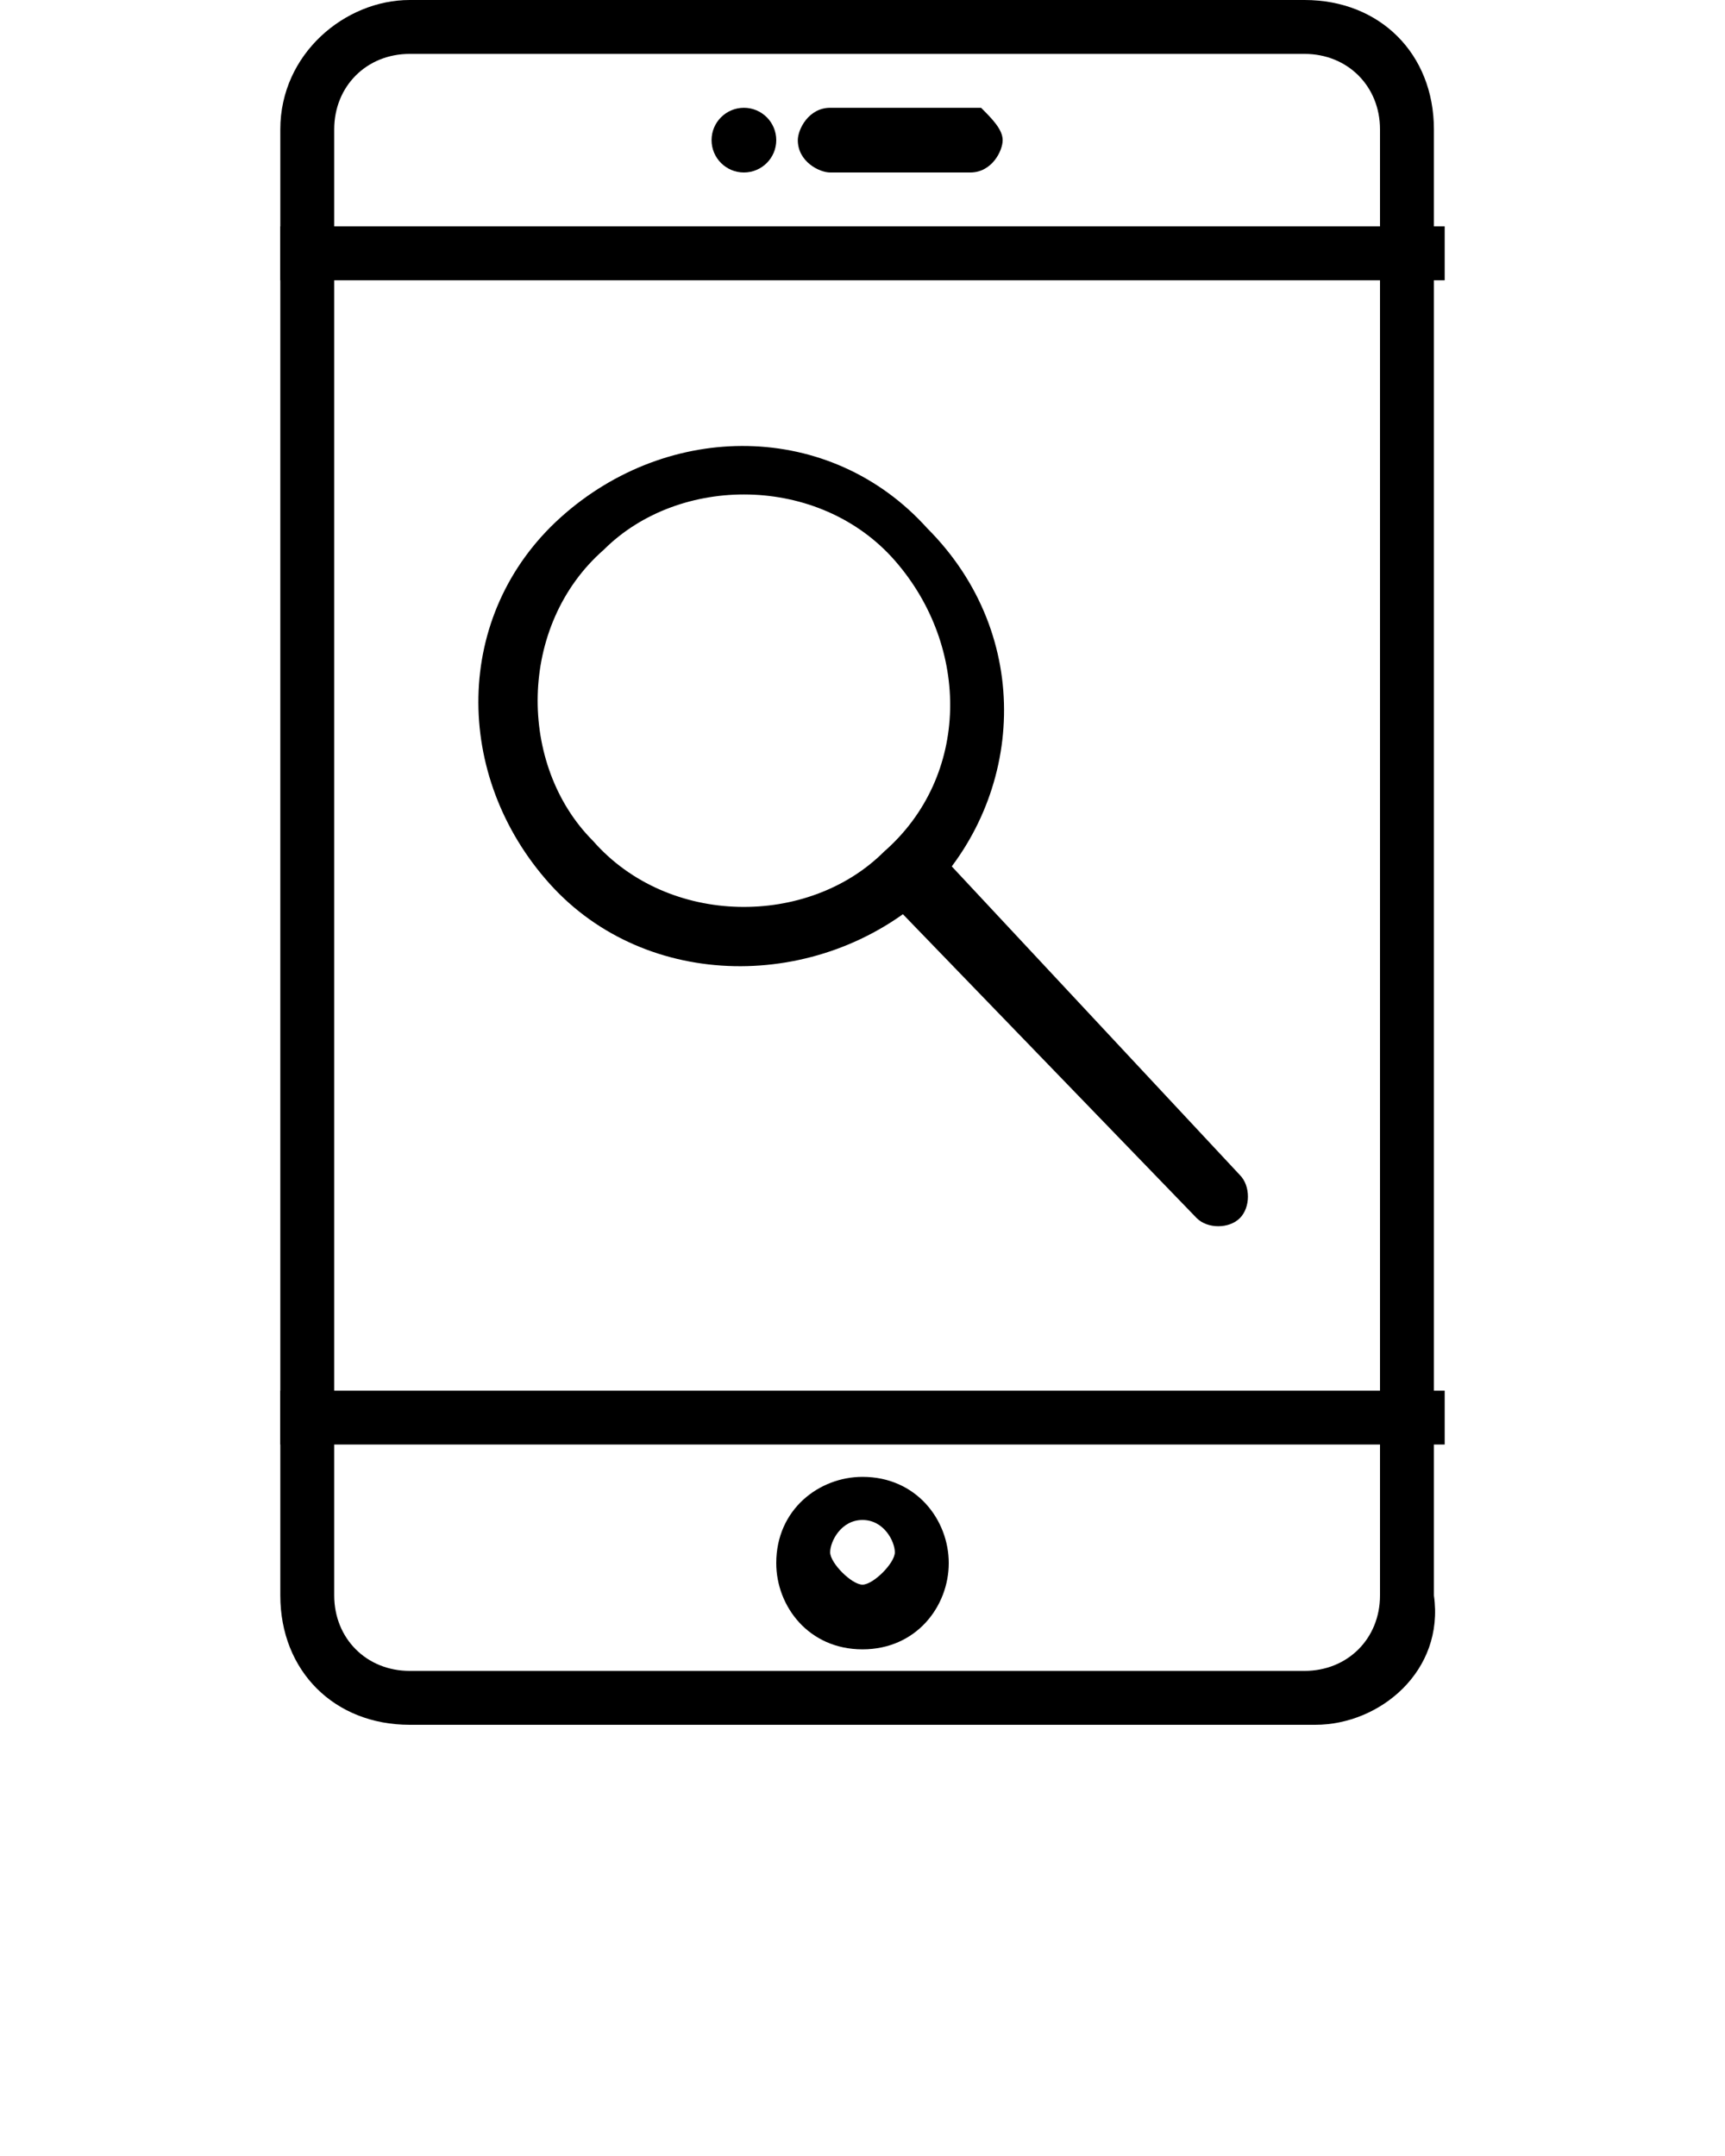
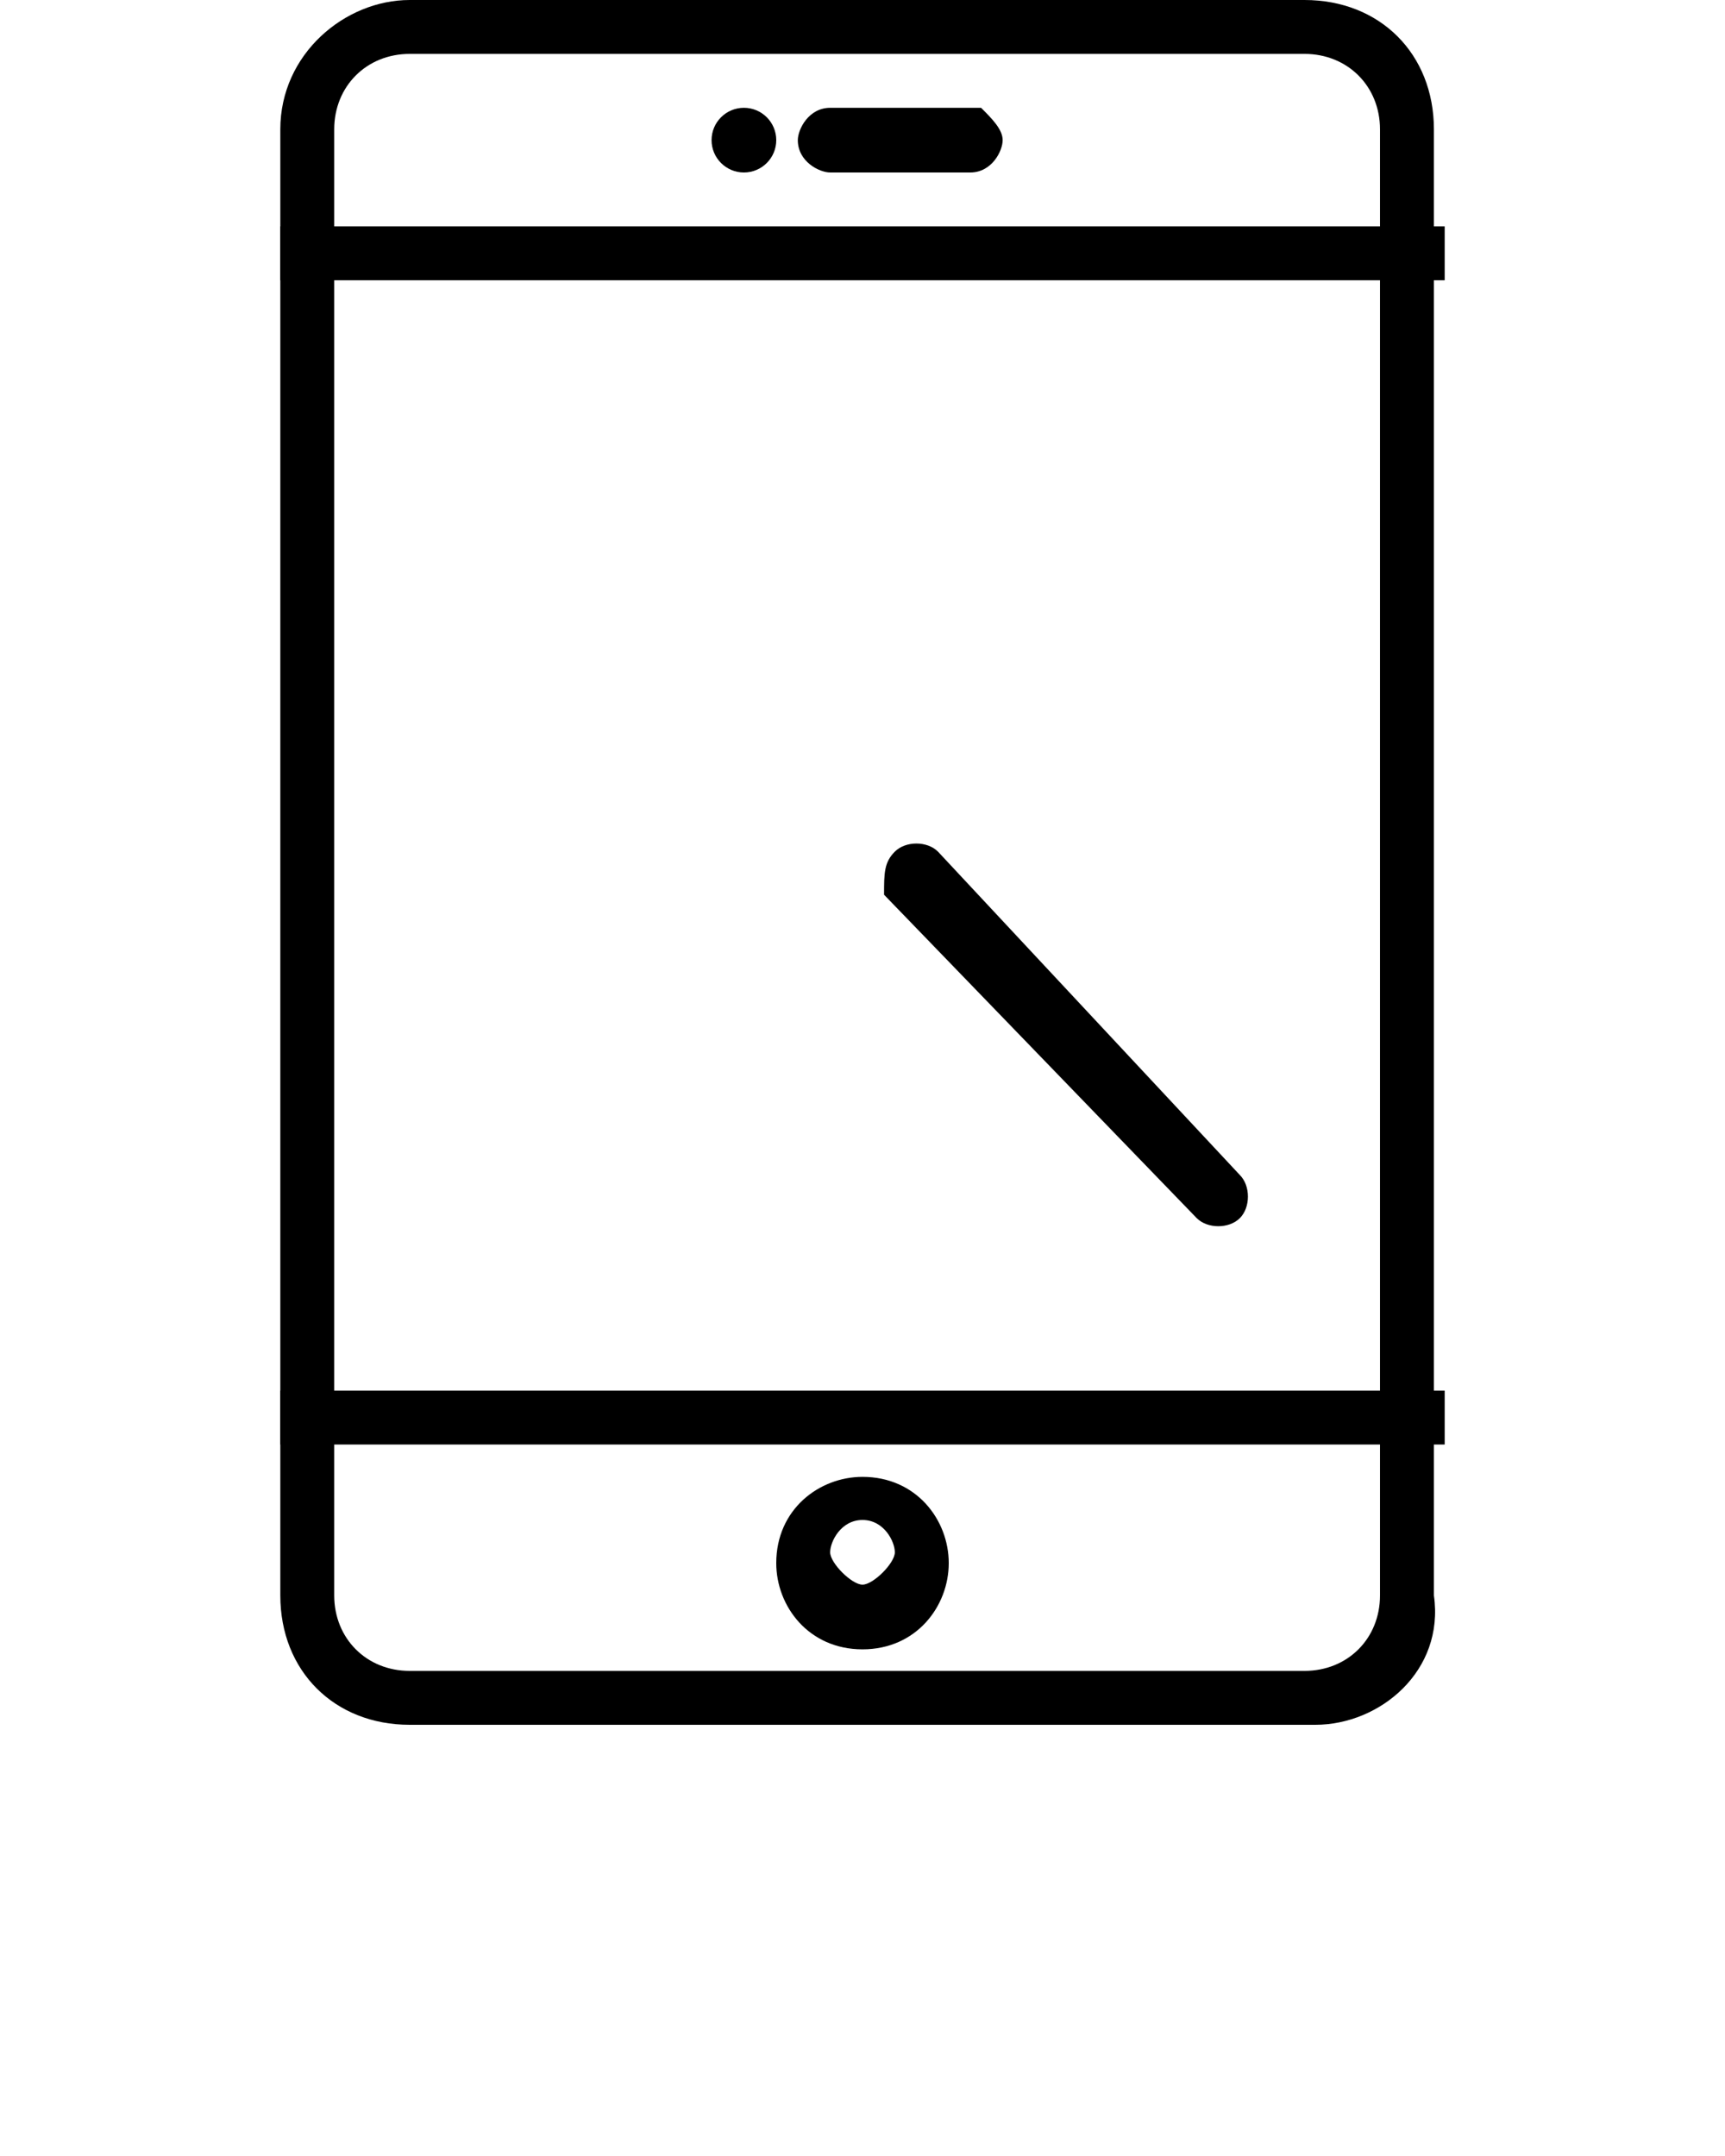
<svg xmlns="http://www.w3.org/2000/svg" version="1.1" id="Camada_1" x="0px" y="0px" viewBox="0 0 16 20" style="enable-background:new 0 0 16 20;" xml:space="preserve">
  <path d="M12.2,16H3.8c-0.7,0-1.2-0.5-1.2-1.2V1.2C2.6,0.5,3.2,0,3.8,0h8.3c0.7,0,1.2,0.5,1.2,1.2v13.6C13.4,15.5,12.8,16,12.2,16z   M3.8,0.5c-0.4,0-0.7,0.3-0.7,0.7v13.6c0,0.4,0.3,0.7,0.7,0.7h8.3c0.4,0,0.7-0.3,0.7-0.7V1.2c0-0.4-0.3-0.7-0.7-0.7H3.8z" />
  <rect x="2.6" y="2.1" width="10.8" height="0.5" />
  <rect x="2.6" y="12.9" width="10.8" height="0.5" />
  <path d="M8,15.3c-0.5,0-0.8-0.4-0.8-0.8c0-0.5,0.4-0.8,0.8-0.8c0.5,0,0.8,0.4,0.8,0.8C8.8,14.9,8.5,15.3,8,15.3z M8,14.1  c-0.2,0-0.3,0.2-0.3,0.3s0.2,0.3,0.3,0.3s0.3-0.2,0.3-0.3S8.2,14.1,8,14.1z" />
  <path d="M9.3,1.3c0,0.1-0.1,0.3-0.3,0.3H7.7c-0.1,0-0.3-0.1-0.3-0.3l0,0c0-0.1,0.1-0.3,0.3-0.3h1.4C9.2,1.1,9.3,1.2,9.3,1.3L9.3,1.3  z" />
  <circle cx="6.9" cy="1.3" r="0.3" />
-   <path d="M8.6,8.3C7.6,9.2,6,9.2,5.1,8.2S4.2,5.7,5.2,4.8c1-0.9,2.5-0.9,3.4,0.1C9.6,5.9,9.5,7.4,8.6,8.3z M5.6,5.1  c-0.8,0.7-0.8,2-0.1,2.7c0.7,0.8,2,0.8,2.7,0.1C9,7.2,9,6,8.3,5.2C7.6,4.4,6.3,4.4,5.6,5.1z" />
  <path d="M11.5,10.9c0.1,0.1,0.1,0.3,0,0.4l0,0c-0.1,0.1-0.3,0.1-0.4,0l-2.9-3C8.2,8.1,8.2,8,8.3,7.9l0,0c0.1-0.1,0.3-0.1,0.4,0  L11.5,10.9z" />
</svg>